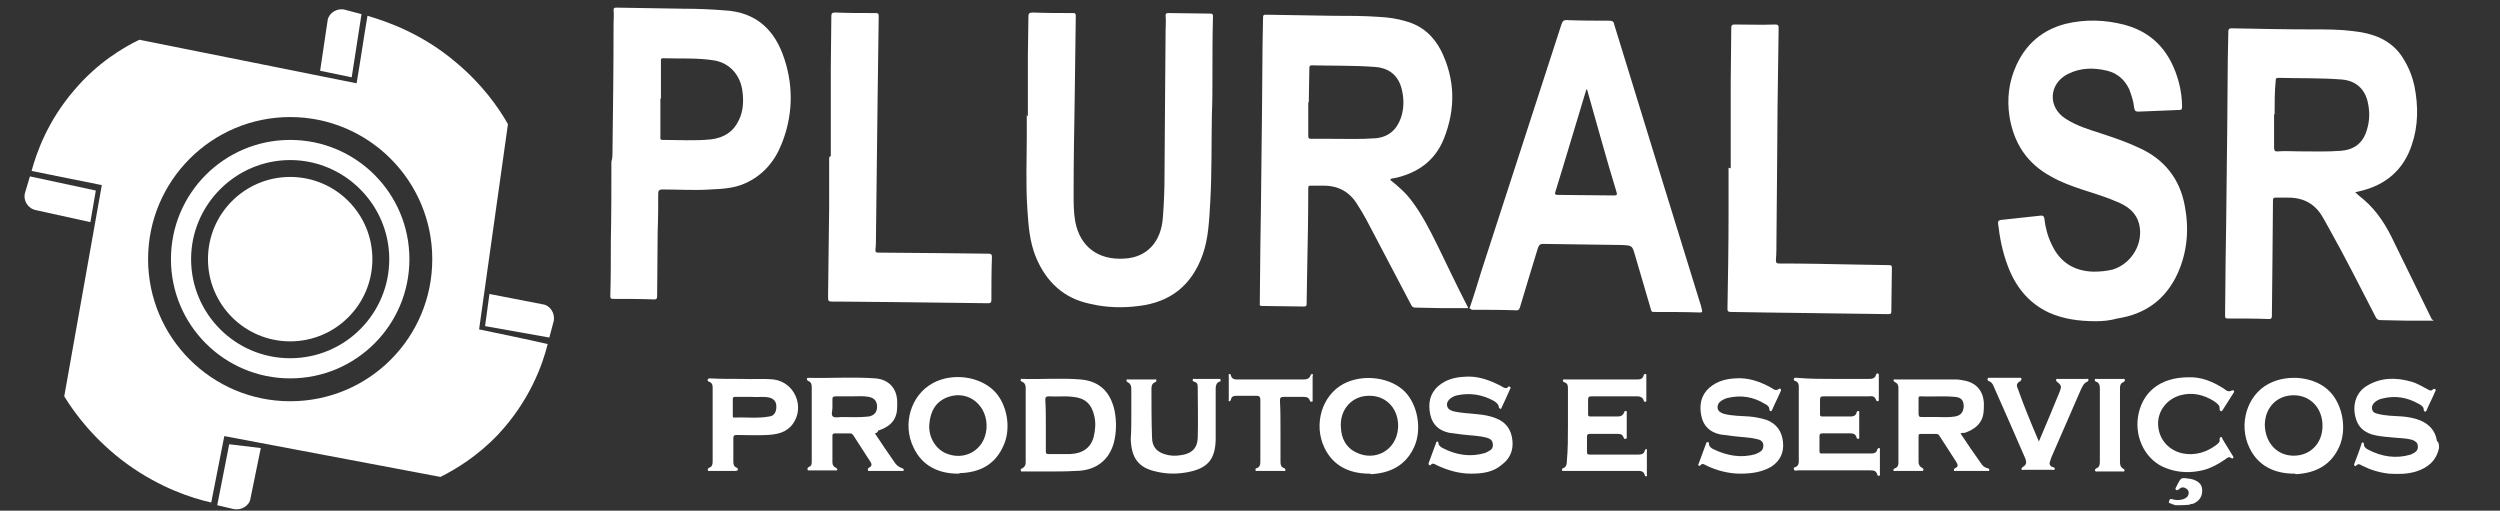
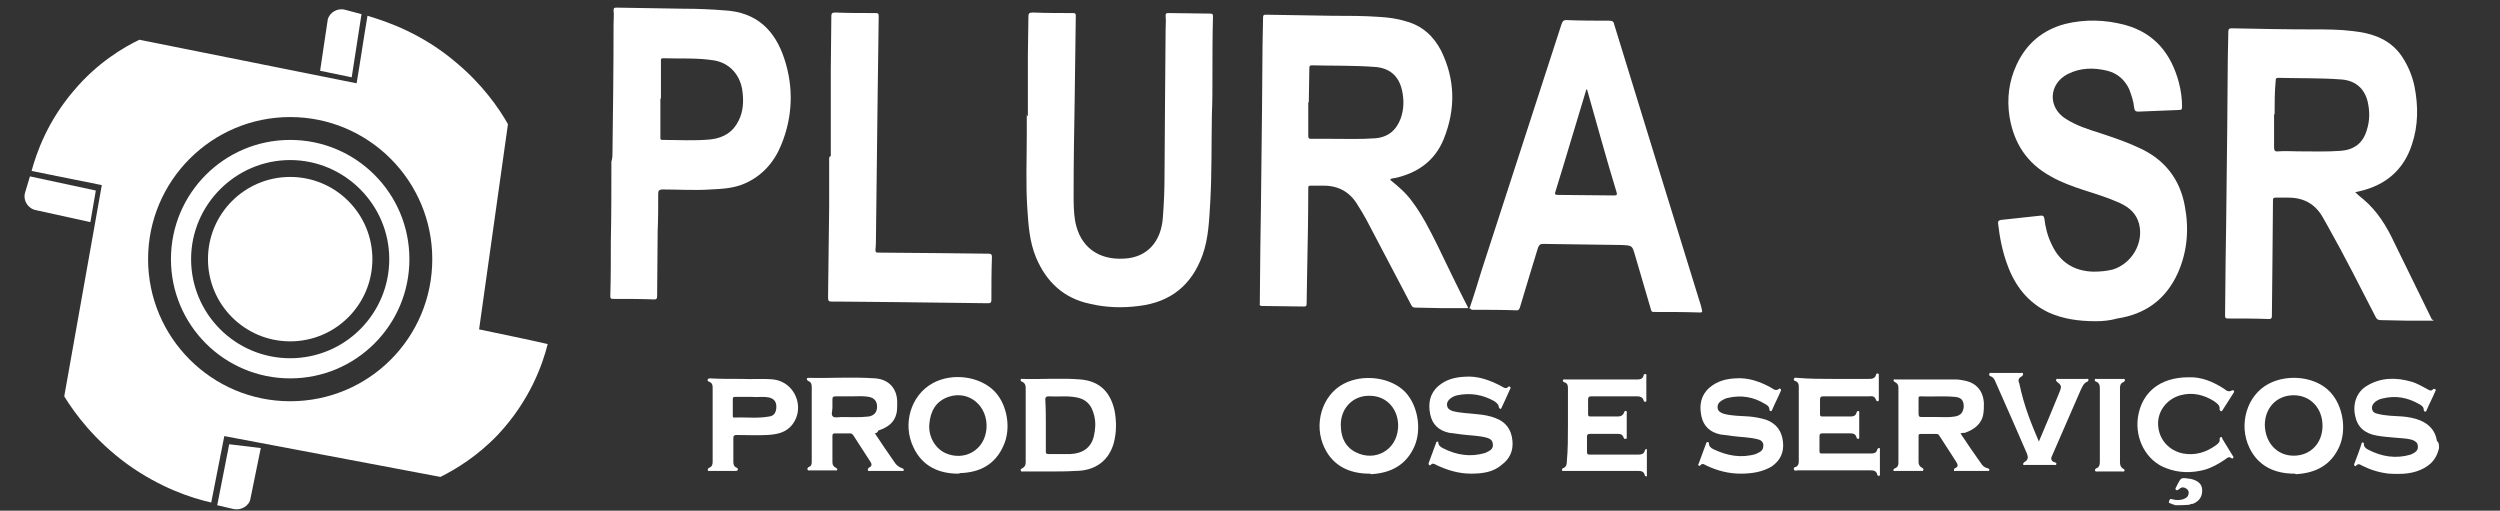
<svg xmlns="http://www.w3.org/2000/svg" version="1.1" x="0px" y="0px" viewBox="0 0 459.2 93.8" style="enable-background:new 0 0 459.2 93.8;" xml:space="preserve">
  <rect x="0" y="0" width="459.2" height="93.8" fill="#333333" stroke="none" />
  <style type="text/css">
	.st0{fill:#FFFFFF;}
</style>
  <g id="Camada_2">
</g>
  <g id="Layer_1">
    <g>
      <path class="st0" d="M17.6,35L5.5,32.4l-0.9,3c-0.4,1.4,0.5,2.9,2,3.2l10,2.2L17.6,35z" />
-       <path class="st0" d="M89.1,59.9l11.8,2.1l0.8-3c0.3-1.4-0.6-2.9-2-3.1L89.9,54L89.1,59.9z" />
      <path class="st0" d="M42.1,81.6l-2.2,11.2l3,0.7c1.4,0.3,2.9-0.6,3.1-1.9l1.9-9.3L42.1,81.6z" />
      <path class="st0" d="M64.6,14.2l1.8-11.6l-3-0.8c-1.4-0.4-2.9,0.5-3.2,1.8L58.8,13L64.6,14.2z" />
      <path class="st0" d="M88,60.5l5.3-37.7c-1.7-3-4.7-7.3-9.5-11.3C77.6,6.2,71.2,4,67.5,2.9c-0.7,4.1-1.3,8.3-2,12.4l-39.9-8    c-2.9,1.4-7.7,4.2-12,9.3c-4.9,5.7-6.9,11.5-7.8,14.8c4.3,0.9,8.6,1.7,12.9,2.6l-6.9,38.8c1.9,3.1,5.5,8,11.5,12.4    c6.1,4.4,11.9,6.3,15.5,7.1c0.8-4.1,1.6-8.1,2.4-12.2l39.7,7.5c2.8-1.4,6.8-3.8,10.6-7.8c5.9-6.3,8.2-13,9.1-16.6    C96.3,62.2,92.2,61.4,88,60.5z M53.3,73.7c-14.4,0-26.1-11.7-26.1-26.1s11.7-26.1,26.1-26.1s26.1,11.7,26.1,26.1    S67.8,73.7,53.3,73.7z" />
      <path class="st0" d="M53.3,25.7c-12.1,0-21.9,9.8-21.9,21.9c0,12.1,9.8,21.9,21.9,21.9s21.9-9.8,21.9-21.9    C75.2,35.5,65.4,25.7,53.3,25.7z M53.3,65.8c-10.1,0-18.2-8.2-18.2-18.2s8.2-18.2,18.2-18.2s18.2,8.2,18.2,18.2    S63.4,65.8,53.3,65.8z" />
      <circle class="st0" cx="53.3" cy="47.6" r="15.1" />
    </g>
    <path class="st0" d="M448,82.3c-0.5,2.3-2,3.6-4.2,4.3c-1.6,0.5-3.3,0.5-5,0.4c-1.8-0.2-3.4-0.7-5-1.5c-0.3-0.2-0.6-0.4-1,0   c-0.2,0.3-0.4,0-0.4-0.2c0.5-1.3,1-2.6,1.4-3.9c0-0.1,0.1-0.2,0.2-0.1c0.2,0,0.2,0.1,0.2,0.3c0,0.5,0.4,0.8,0.8,1   c2.5,1.3,5.1,1.7,7.8,0.9c0.2-0.1,0.4-0.2,0.6-0.3c0.5-0.3,0.8-0.7,0.7-1.3c0-0.6-0.5-0.9-1-1.1c-1-0.3-2.1-0.3-3.1-0.4   c-1.2-0.1-2.4-0.2-3.5-0.4c-2.2-0.4-3.5-1.6-3.9-3.6c-0.5-2.3,0.3-4.4,2.1-5.5c2.6-1.6,5.4-1.6,8.2-0.8c1.1,0.3,2,0.9,3,1.4   c0.3,0.2,0.7,0.4,1,0c0.1-0.1,0.2-0.1,0.4,0c0.2,0.1,0.1,0.2,0,0.4c-0.5,1.2-1.1,2.3-1.6,3.5c0,0.1-0.1,0.2-0.2,0.2   c-0.2,0-0.3-0.1-0.3-0.3c0-0.6-0.5-0.9-0.9-1.1c-2.1-1.2-4.3-1.6-6.7-1c-0.5,0.1-0.9,0.3-1.3,0.6c-0.4,0.3-0.7,0.8-0.6,1.3   c0.1,0.6,0.5,0.8,1,0.9c1.5,0.4,3.1,0.4,4.6,0.5c1.1,0.1,2.2,0.3,3.2,0.7c1.7,0.7,2.8,1.9,3.1,3.7c0,0.1,0.1,0.1,0.1,0.2   C448,81.3,448,81.8,448,82.3z" />
    <path class="st0" d="M399.5,92.8c-0.2-0.2-0.5-0.1-0.7-0.3c-0.2-0.1-0.5,0-0.4-0.4c0.1-0.2,0.1-0.6,0.6-0.4c0.7,0.2,1.3,0.2,2,0   c0.5-0.2,0.9-0.4,1-1c0.1-0.4-0.1-0.8-0.5-1c-0.5-0.3-0.9-0.2-1.3,0.2c-0.2,0.1-0.3,0.2-0.5,0.1c-0.2-0.2-0.1-0.3,0-0.5   c0.1-0.2,0.2-0.4,0.3-0.6c0.6-1.1,0.6-1.2,1.9-1c0.3,0,0.7,0.1,1,0.2c1.1,0.4,1.6,1,1.6,2c0,1.1-0.5,1.9-1.6,2.4   c-0.2,0.1-0.5,0-0.7,0.2C401.3,92.8,400.4,92.8,399.5,92.8z" />
    <path class="st0" d="M255.3,33c1.5,1.2,2.9,2.4,4,3.9c1.9,2.5,3.3,5.3,4.7,8.1c1.8,3.7,3.6,7.5,5.5,11.2c0.1,0.1,0.1,0.3,0.2,0.4   c-1.7,0-3.3,0-4.9,0c-1.6,0-3.2-0.1-4.8-0.1c-0.4,0-0.6-0.1-0.8-0.5c-2.7-5.2-5.5-10.4-8.2-15.6c-0.5-0.9-1-1.8-1.6-2.7   c-1.4-2.4-3.5-3.6-6.3-3.6c-0.8,0-1.5,0-2.3,0c-0.5,0-0.5,0.1-0.5,0.6c0,5-0.1,10.1-0.2,15.1c0,2-0.1,4-0.1,6   c0,0.4-0.1,0.5-0.5,0.5c-2.6,0-5.1-0.1-7.7-0.1c-0.3,0-0.5-0.1-0.4-0.5c0-3.4,0.1-6.8,0.1-10.2c0-2.3,0.1-4.5,0.1-6.8   c0.1-5.9,0.1-11.8,0.2-17.8c0-4.1,0.1-8.2,0.1-12.4c0-1.8,0.1-3.5,0.1-5.3c0-0.4,0.1-0.5,0.5-0.5c4.1,0.1,8.2,0.1,12.3,0.2   c2.8,0,5.7,0,8.5,0.2c1.7,0.1,3.3,0.3,4.9,0.8c3,0.8,5.1,2.7,6.5,5.4c2.6,5.3,2.7,10.7,0.5,16.2c-1.6,4-4.8,6.3-9,7.2   c-0.2,0-0.4,0.1-0.6,0.1C255.5,32.9,255.4,33,255.3,33z M240.4,18.8c0,0-0.1,0-0.1,0c0,2,0,4.1,0,6.1c0,0.5,0.1,0.6,0.6,0.6   c1.2,0,2.5,0,3.7,0c2.7,0,5.3,0.1,8-0.1c2.4-0.2,3.9-1.5,4.7-3.7c0.6-1.7,0.6-3.5,0.2-5.2c-0.6-2.6-2.3-4-4.9-4.2   c-3.9-0.3-7.7-0.2-11.6-0.3c-0.4,0-0.5,0.1-0.5,0.5C240.5,14.6,240.4,16.7,240.4,18.8z" />
    <path class="st0" d="M447,58.9c-1.7,0-3.3,0-4.9,0c-1.6,0-3.2-0.1-4.8-0.1c-0.4,0-0.7-0.1-0.9-0.5c-2.9-5.6-5.7-11.2-8.8-16.7   c-0.3-0.5-0.6-1.1-0.9-1.6c-1.4-2.5-3.5-3.7-6.4-3.7c-0.8,0-1.5,0-2.3,0c-0.4,0-0.5,0.1-0.5,0.5c0,3.8-0.1,7.7-0.1,11.5   c0,3.2-0.1,6.4-0.1,9.7c0,0.4-0.1,0.6-0.5,0.6c-2.5-0.1-5.1-0.1-7.6-0.1c-0.4,0-0.5-0.1-0.5-0.5c0-3.4,0.1-6.7,0.1-10.1   c0-2.2,0.1-4.5,0.1-6.7c0.1-5.9,0.1-11.9,0.2-17.8c0-4.2,0.1-8.3,0.1-12.5c0-1.7,0.1-3.4,0.1-5.1c0-0.5,0.2-0.6,0.6-0.6   c5,0.1,10,0.2,15,0.2c2.4,0,4.8,0,7.2,0.3c3.8,0.4,7.2,1.6,9.3,5c1,1.6,1.7,3.3,2.1,5.2c0.7,3.6,0.7,7.2-0.5,10.7   c-1.5,4.6-4.8,7.4-9.5,8.5c-0.3,0.1-0.5,0.1-0.9,0.2c0.5,0.5,1,0.9,1.5,1.3c2.6,2.2,4.3,5,5.7,8c2.3,4.7,4.6,9.4,6.9,14.1   C446.9,58.7,446.9,58.8,447,58.9z M417.8,21c0,0-0.1,0-0.1,0c0,2,0,4,0,6c0,0.6,0.1,0.9,0.8,0.8c1.2-0.1,2.4,0,3.6,0   c2.6,0,5.3,0.1,7.9-0.1c2.4-0.2,4-1.4,4.7-3.7c0.6-1.8,0.6-3.5,0.2-5.3c-0.6-2.5-2.3-3.9-4.8-4.1c-3.9-0.3-7.8-0.2-11.6-0.3   c-0.4,0-0.5,0.1-0.5,0.5C417.8,16.9,417.8,18.9,417.8,21z" />
    <path class="st0" d="M385,59c-3.2,0-6-0.4-8.7-1.6c-3.8-1.8-6.2-4.9-7.6-8.8c-0.9-2.4-1.4-5-1.7-7.6c0-0.4,0.1-0.5,0.5-0.6   c2.5-0.3,4.9-0.5,7.4-0.8c0.4,0,0.5,0.1,0.6,0.5c0.2,1.7,0.6,3.3,1.4,4.9c1.5,3.2,4.1,4.8,7.6,4.9c1.2,0,2.4-0.1,3.6-0.4   c3.5-1.1,5.7-4.9,4.8-8.4c-0.5-1.9-1.8-3-3.5-3.8c-2.2-1-4.5-1.7-6.7-2.4c-2.1-0.7-4.1-1.4-6-2.5c-4.4-2.4-6.8-6.1-7.6-11   c-0.5-3.3-0.1-6.5,1.3-9.5c1.8-3.9,4.8-6.4,8.9-7.5c3.7-0.9,7.4-0.8,11.1,0.2c5.4,1.5,8.4,5.3,9.8,10.5c0.4,1.5,0.6,3,0.6,4.5   c0,0.5-0.1,0.6-0.6,0.6c-2.5,0.1-4.9,0.2-7.4,0.3c-0.5,0-0.7-0.1-0.8-0.7c-0.1-1.2-0.5-2.3-0.9-3.4c-0.8-1.7-2.1-2.9-4-3.4   c-2.5-0.6-4.9-0.6-7.3,0.6c-3.5,1.8-3.7,6.1-0.4,8.2c2,1.3,4.3,2,6.5,2.7c2.4,0.8,4.8,1.6,7.1,2.7c4.6,2.1,7.4,5.7,8.3,10.6   c0.8,4.2,0.5,8.4-1.3,12.4c-2.2,4.8-5.9,7.5-11.1,8.3C387.5,58.9,386.1,59,385,59z" />
    <path class="st0" d="M269.9,56.7c0.8-2.3,1.5-4.6,2.2-6.9c4.9-15.1,9.8-30.2,14.7-45.3c0.2-0.6,0.4-0.9,1.2-0.8   c2.5,0.1,5,0.1,7.5,0.1c0.6,0,0.9,0.1,1,0.7c5.2,16.9,10.4,33.8,15.6,50.6c0.2,0.6,0.4,1.2,0.5,1.8c0.1,0.3,0.1,0.5-0.3,0.5   c-2.9-0.1-5.7-0.1-8.6-0.1c-0.4,0-0.4-0.3-0.5-0.6c-1-3.3-1.9-6.6-2.9-9.9c-0.5-1.7-0.5-1.7-2.4-1.8c-4.8-0.1-9.7-0.1-14.5-0.2   c-0.5,0-0.7,0.2-0.9,0.7c-1.1,3.6-2.2,7.2-3.3,10.9c-0.1,0.3-0.2,0.6-0.6,0.6c-2.8-0.1-5.5-0.1-8.3-0.1   C270.2,56.7,270.1,56.7,269.9,56.7z M291.5,16.4c-0.2,0.1-0.2,0.2-0.2,0.3c-1.9,6.2-3.7,12.4-5.6,18.5c-0.2,0.5,0,0.6,0.5,0.6   c3.4,0,6.8,0.1,10.2,0.1c0.6,0,0.7-0.1,0.5-0.7C295,29,293.3,22.7,291.5,16.4z" />
    <path class="st0" d="M188.8,21.3c0-3.7,0-7.5,0-11.2c0-2.3,0.1-4.7,0.1-7c0-0.6,0.1-0.8,0.8-0.8c2.5,0.1,4.9,0.1,7.4,0.1   c0.4,0,0.5,0.1,0.5,0.5c-0.1,5.1-0.1,10.1-0.2,15.2c-0.1,5.8-0.2,11.7-0.2,17.5c0,1.7,0,3.4,0.3,5.1c0.9,4.7,4.3,7.1,9,6.8   c4.2-0.2,6.8-3.1,7.1-7.6c0.2-2.6,0.3-5.1,0.3-7.7c0-4.8,0.1-9.6,0.1-14.4c0-4.1,0.1-8.2,0.1-12.3c0-0.9,0.1-1.7,0-2.6   c0-0.4,0.1-0.5,0.5-0.5c2.6,0,5.1,0.1,7.7,0.1c0.4,0,0.5,0.1,0.5,0.5c-0.1,3.7-0.1,7.5-0.1,11.2c0,2.3,0,4.5-0.1,6.8   c-0.1,5.4,0,10.8-0.3,16.1c-0.2,3.3-0.3,6.6-1.4,9.7c-2,5.6-5.9,8.7-11.7,9.4c-3,0.4-6.1,0.3-9-0.4c-4.8-1-8-4-9.9-8.5   c-1.2-2.9-1.4-5.9-1.6-9c-0.3-4.5-0.1-9-0.1-13.5c0-1.3,0-2.6,0-3.9C188.6,21.3,188.7,21.3,188.8,21.3z" />
    <path class="st0" d="M112.5,28.1c0.1-7.9,0.2-15.8,0.2-23.7c0-0.8,0.1-1.7,0-2.5c0-0.4,0.1-0.5,0.5-0.5c4.1,0.1,8.2,0.1,12.3,0.2   c2.5,0,5,0.1,7.5,0.3c6,0.3,9.4,3.7,11.1,9c1.7,5.2,1.5,10.6-0.6,15.7c-1.3,3.2-3.5,5.7-6.7,7.1c-2,0.9-4.2,1-6.3,1.1   c-2.9,0.2-5.9,0-8.8,0c-0.7,0-0.8,0.3-0.8,0.8c0,2.3,0,4.6-0.1,6.9c0,4-0.1,7.9-0.1,11.9c0,0.4-0.1,0.6-0.5,0.6   c-2.5-0.1-5.1-0.1-7.6-0.1c-0.4,0-0.5-0.1-0.5-0.5c0.1-3.4,0.1-6.7,0.1-10.1c0.1-4.9,0.1-9.8,0.1-14.6   C112.5,29,112.5,28.6,112.5,28.1C112.5,28.1,112.5,28.1,112.5,28.1z M121.4,18.1c0,0-0.1,0-0.1,0c0,2.3,0,4.6,0,7   c0,0.3-0.1,0.6,0.4,0.6c3,0,5.9,0.2,8.9-0.1c2.4-0.3,4.1-1.4,5.1-3.5c0.8-1.6,0.9-3.4,0.7-5.1c-0.3-3.1-2.3-5.4-5.2-5.9   c-3.1-0.5-6.2-0.3-9.4-0.4c-0.5,0-0.4,0.3-0.4,0.6C121.4,13.5,121.4,15.8,121.4,18.1z" />
    <path class="st0" d="M152.6,28.7c0-5.3,0-10.6,0-15.9c0-3.3,0.1-6.5,0.1-9.8c0-0.5,0.1-0.7,0.7-0.7c2.5,0.1,4.9,0.1,7.4,0.1   c0.5,0,0.6,0.1,0.6,0.6c-0.1,5-0.1,10.1-0.2,15.1c-0.1,8.4-0.2,16.8-0.3,25.2c0,0.9,0,1.7-0.1,2.6c0,0.4,0.1,0.5,0.5,0.5   c3.9,0,7.7,0.1,11.6,0.1c2.9,0,5.8,0.1,8.7,0.1c0.4,0,0.6,0.1,0.6,0.6c-0.1,2.6-0.1,5.3-0.1,7.9c0,0.5-0.2,0.6-0.6,0.6   c-5.5-0.1-10.9-0.1-16.4-0.2c-3.5,0-7.1-0.1-10.6-0.1c-0.5,0-1,0-1.5,0c-0.9,0-0.9-0.1-0.9-1c0.1-5.4,0.1-10.9,0.2-16.3   c0-3,0-6.1,0-9.1C152.4,28.7,152.5,28.7,152.6,28.7z" />
-     <path class="st0" d="M317.9,30.9c0-5.3,0-10.6,0-15.9c0-3.3,0.1-6.6,0.1-9.9c0-0.5,0.2-0.6,0.6-0.6c2.5,0,5,0.1,7.5,0   c0.5,0,0.6,0.2,0.6,0.6c-0.1,4.9-0.1,9.8-0.2,14.6c0,4.4-0.1,8.8-0.1,13.2c0,3.7-0.1,7.4-0.1,11.1c0,1.3,0,2.6-0.1,3.8   c0,0.4,0.1,0.6,0.5,0.6c4.8,0,9.6,0.1,14.4,0.2c2,0,3.9,0.1,5.9,0.1c0.5,0,0.5,0.2,0.5,0.6c0,2.6-0.1,5.3-0.1,7.9   c0,0.4-0.1,0.5-0.6,0.5c-7.5-0.1-15-0.2-22.5-0.3c-2.1,0-4.3-0.1-6.4-0.1c-0.4,0-0.6-0.1-0.6-0.5c0.1-5.8,0.2-11.7,0.2-17.5   c0-2.8,0-5.6,0-8.5C317.7,30.9,317.8,30.9,317.9,30.9z" />
    <path class="st0" d="M160.7,79.6c1.2,1.8,2.4,3.6,3.6,5.3c0.3,0.5,0.8,0.9,1.4,1.1c0.2,0.1,0.3,0.1,0.3,0.3c0,0.3-0.2,0.2-0.4,0.2   c-1.9,0-3.8,0-5.8,0c-0.1,0-0.4,0.1-0.4-0.2c0-0.2,0.1-0.3,0.2-0.4c0.7-0.3,0.5-0.8,0.2-1.2c-1-1.6-2.1-3.2-3.1-4.8   c-0.2-0.2-0.3-0.3-0.6-0.3c-0.9,0-1.8,0-2.7,0c-0.4,0-0.5,0.1-0.5,0.5c0,1.6,0,3.2,0,4.8c0,0.5,0.2,0.8,0.6,1   c0.2,0.1,0.3,0.2,0.3,0.4c-0.1,0.2-0.3,0.1-0.4,0.1c-1.6,0-3.1,0-4.7,0c-0.1,0-0.3,0.1-0.4-0.2c0-0.2,0.1-0.3,0.2-0.4   c0.6-0.2,0.6-0.6,0.6-1.1c0-4.5,0-9,0-13.6c0-0.5-0.1-0.9-0.6-1.1c-0.2-0.1-0.3-0.2-0.3-0.4c0-0.2,0.2-0.2,0.3-0.2   c4.1,0.1,8.2-0.2,12.3,0.1c2.5,0.2,4,1.9,4,4.4c0,0.6,0,1.3-0.1,1.9c-0.4,1.9-1.7,2.7-3.4,3.3C161.2,79.5,161,79.5,160.7,79.6z    M156.5,72.8c-1.1,0-2,0-3,0c-0.4,0-0.6,0.1-0.6,0.5c0,0.5,0,1,0,1.6c0,0.6-0.3,1.3,0.1,1.6c0.3,0.3,1.1,0.1,1.6,0.1   c1.7,0,3.4,0.1,5-0.1c1-0.2,1.5-0.8,1.5-1.8c0-1-0.5-1.6-1.5-1.8C158.6,72.7,157.4,72.8,156.5,72.8z" />
    <path class="st0" d="M360.1,79.6c1.2,1.8,2.4,3.6,3.7,5.4c0.3,0.5,0.7,0.9,1.3,1c0.2,0.1,0.3,0.1,0.3,0.3c0,0.3-0.2,0.2-0.4,0.2   c-1.9,0-3.9,0-5.8,0c-0.1,0-0.3,0.1-0.3-0.1c0-0.2,0-0.3,0.2-0.4c0.7-0.3,0.5-0.7,0.2-1.2c-1-1.6-2.1-3.2-3.1-4.8   c-0.1-0.2-0.3-0.3-0.6-0.3c-0.9,0-1.8,0-2.8,0c-0.3,0-0.4,0.1-0.4,0.4c0,1.6,0,3.2,0,4.8c0,0.4,0.2,0.8,0.6,1   c0.2,0.1,0.3,0.2,0.3,0.4c-0.1,0.3-0.3,0.2-0.4,0.2c-1.6,0-3.1,0-4.7,0c-0.1,0-0.4,0.1-0.4-0.1c-0.1-0.2,0.1-0.3,0.3-0.4   c0.5-0.2,0.6-0.6,0.6-1c0-4.6,0-9.2,0-13.8c0-0.5-0.2-0.8-0.6-1c-0.2-0.1-0.3-0.2-0.3-0.4c0.1-0.2,0.3-0.1,0.4-0.1   c3.7,0,7.4,0,11.1,0c0.5,0,1,0.1,1.5,0.2c2.2,0.4,3.5,1.9,3.6,4.2c0,0.6,0,1.3-0.1,1.9c-0.3,1.9-1.7,2.9-3.4,3.5   C360.6,79.5,360.4,79.5,360.1,79.6z M355.9,76.6c0.9,0,2,0.1,3.2-0.1c1.1-0.2,1.5-0.8,1.6-1.8c0-1.1-0.4-1.7-1.6-1.8   c-2.1-0.2-4.3,0-6.4-0.1c-0.3,0-0.3,0.2-0.3,0.4c0,0.9,0,1.9,0,2.8c0,0.4,0.1,0.6,0.5,0.6C353.8,76.6,354.8,76.6,355.9,76.6z" />
    <path class="st0" d="M192.9,86.6c-1.6,0-3.3,0-4.9,0c-0.2,0-0.5,0.1-0.5-0.2c-0.1-0.3,0.2-0.3,0.3-0.4c0.4-0.2,0.6-0.6,0.6-1   c0-4.6,0-9.2,0-13.8c0-0.5-0.2-0.9-0.7-1.1c-0.2-0.1-0.3-0.2-0.2-0.4c0-0.2,0.2-0.1,0.3-0.1c3.6,0.1,7.2-0.2,10.7,0.1   c3.4,0.3,5.4,2.2,6.2,5.6c0.4,2,0.4,4-0.1,6c-0.9,3.3-3.4,5.2-7.1,5.2C195.9,86.6,194.4,86.6,192.9,86.6z M192.1,78.1   c0,1.6,0,3.2,0,4.8c0,0.3,0,0.5,0.5,0.5c1.3,0,2.7,0,4,0c2.3-0.1,3.8-1.2,4.3-3.2c0.3-1.3,0.4-2.5,0.1-3.8   c-0.5-2.2-1.7-3.3-3.9-3.5c-1.5-0.2-2.9,0-4.4-0.1c-0.5,0-0.7,0.1-0.7,0.6C192.1,75,192.1,76.5,192.1,78.1z" />
    <path class="st0" d="M176,87c-3.6,0-6.6-1.4-8.2-4.8c-2.1-4.3-0.5-9.6,3.5-11.8c3.6-2,8.7-1.3,11.4,1.5c2.3,2.4,3.1,6.8,1.6,10   c-1.5,3.4-4.3,4.9-8,5C176.2,87,176.1,87,176,87z M170.7,77.9c-0.2,2.2,1,4.4,2.9,5.3c3.5,1.6,7.3-0.5,7.6-4.5   c0.3-4.1-3.2-7.1-7-5.8C171.9,73.7,170.9,75.5,170.7,77.9z" />
    <path class="st0" d="M251.5,87c-3.6,0-6.6-1.4-8.2-4.7c-2.1-4.3-0.5-9.7,3.5-11.8c3.6-1.9,8.7-1.2,11.3,1.5c2.3,2.4,3.1,6.8,1.7,10   c-1.5,3.4-4.3,4.9-8,5.1C251.8,87,251.7,87,251.5,87z M246.3,78.6c0.1,1.9,0.9,3.6,2.8,4.5c3.4,1.7,7.4-0.3,7.7-4.5   c0.2-3.3-2-5.9-5.2-5.9C248.4,72.6,246,75.2,246.3,78.6z" />
    <path class="st0" d="M421.4,87c-3.6,0-6.6-1.4-8.2-4.7c-2.1-4.3-0.5-9.7,3.5-11.8c3.6-1.9,8.7-1.3,11.3,1.5c2.3,2.4,3.1,6.8,1.7,10   c-1.5,3.4-4.3,4.9-8,5.1C421.6,87,421.5,87,421.4,87z M421.3,83.7c3.1,0,5.3-2.3,5.3-5.5c0-3.2-2.2-5.6-5.3-5.6   c-3.1,0-5.3,2.3-5.3,5.5C416.1,81.4,418.3,83.7,421.3,83.7z" />
    <path class="st0" d="M270.2,87c-2.2,0-4.3-0.6-6.4-1.6c-0.3-0.2-0.7-0.4-1,0c-0.1,0.1-0.2,0.1-0.3,0c-0.1-0.1-0.1-0.2-0.1-0.3   c0.5-1.3,0.9-2.5,1.4-3.8c0-0.1,0.1-0.2,0.2-0.2c0.1,0,0.2,0.1,0.2,0.2c0,0.5,0.4,0.8,0.8,1c2.5,1.3,5.1,1.7,7.8,0.9   c0.2-0.1,0.4-0.2,0.6-0.3c0.6-0.3,0.9-0.7,0.8-1.4c-0.1-0.7-0.5-0.9-1.1-1.1c-1.5-0.4-3-0.4-4.6-0.6c-0.8-0.1-1.6-0.2-2.3-0.3   c-1.9-0.4-3.1-1.5-3.5-3.4c-0.4-2-0.1-3.8,1.5-5.2c1.4-1.2,3-1.6,4.8-1.7c2.4-0.2,4.6,0.6,6.7,1.7c0.4,0.2,0.9,0.7,1.4,0.1   c0.1-0.1,0.2,0,0.3,0.1c0.1,0.1,0.1,0.2,0,0.3c-0.5,1.2-1.1,2.4-1.6,3.5c0,0.1-0.1,0.2-0.2,0.2c-0.1,0-0.2-0.1-0.3-0.3   c0-0.5-0.4-0.8-0.8-1.1c-2.1-1.2-4.4-1.6-6.8-1.1c-0.5,0.1-0.9,0.3-1.3,0.6c-0.4,0.3-0.7,0.8-0.6,1.3c0.1,0.6,0.5,0.8,1,1   c1.5,0.4,3.1,0.4,4.7,0.6c1.1,0.1,2.2,0.3,3.2,0.7c1.9,0.7,2.9,2.1,3.1,4.1c0.2,1.9-0.5,3.4-2,4.5C274.3,86.7,272.4,87,270.2,87z" />
    <path class="st0" d="M319.7,87c-2.1,0-4.2-0.5-6.3-1.5c-0.4-0.2-0.7-0.5-1.1,0c-0.1,0.1-0.2,0.1-0.3,0c-0.1-0.1-0.1-0.2,0-0.3   c0.5-1.3,0.9-2.5,1.4-3.8c0-0.1,0.1-0.2,0.3-0.2c0.1,0,0.2,0.1,0.2,0.3c0,0.5,0.4,0.8,0.8,1c2.5,1.2,5.1,1.7,7.8,0.9   c0.2-0.1,0.4-0.2,0.6-0.3c0.6-0.3,0.8-0.7,0.8-1.4c-0.1-0.6-0.5-0.9-1-1c-1.5-0.4-3.1-0.4-4.6-0.6c-0.8-0.1-1.6-0.2-2.3-0.3   c-1.9-0.4-3.1-1.5-3.5-3.4c-0.4-2-0.1-3.8,1.5-5.2c1.4-1.2,3-1.6,4.7-1.7c2.4-0.2,4.6,0.6,6.6,1.7c0.5,0.3,0.9,0.7,1.5,0.2   c0.1-0.1,0.2,0,0.3,0.1c0.1,0.1,0,0.2,0,0.3c-0.5,1.2-1.1,2.3-1.6,3.5c-0.1,0.1-0.1,0.3-0.3,0.2c-0.1,0-0.2-0.1-0.2-0.3   c0-0.5-0.4-0.8-0.8-1c-2.1-1.3-4.4-1.7-6.9-1.1c-0.4,0.1-0.8,0.3-1.1,0.5c-0.5,0.3-0.8,0.8-0.7,1.4c0.1,0.6,0.6,0.8,1.1,1   c1.5,0.4,3.1,0.4,4.7,0.5c1.1,0.1,2.1,0.3,3.1,0.6c1.9,0.7,2.9,2.1,3.1,4.1c0.2,1.9-0.5,3.4-2.1,4.5C323.7,86.7,321.8,87,319.7,87z   " />
    <path class="st0" d="M288,78.1c0-2.2,0-4.4,0-6.6c0-0.6,0-1.1-0.7-1.3c-0.2-0.1-0.3-0.2-0.2-0.4c0.1-0.2,0.3-0.1,0.5-0.1   c3.4,0,6.9,0,10.3,0c0.9,0,1.9,0,2.8,0c0.6,0,1-0.1,1.2-0.7c0-0.2,0.1-0.3,0.3-0.3c0.3,0,0.2,0.2,0.2,0.4c0,1.4,0,2.9,0,4.3   c0,0.1,0.1,0.4-0.2,0.4c-0.2,0-0.3-0.1-0.3-0.3c-0.2-0.5-0.6-0.7-1.1-0.7c-2.8,0-5.7,0-8.5,0c-0.5,0-0.6,0.2-0.6,0.6   c0,0.9,0,1.7,0,2.6c0,0.3,0,0.5,0.4,0.5c1.7,0,3.4,0,5.1,0c0.5,0,0.9-0.2,1.1-0.7c0.1-0.2,0.1-0.4,0.4-0.3c0.2,0.1,0.1,0.3,0.1,0.4   c0,1.4,0,2.8,0,4.3c0,0.1,0.1,0.4-0.2,0.4c-0.3,0.1-0.3-0.1-0.4-0.3c-0.2-0.5-0.5-0.6-1-0.6c-1.7,0-3.5,0-5.2,0   c-0.4,0-0.5,0.2-0.5,0.5c0,0.9,0,1.8,0,2.8c0,0.4,0.1,0.5,0.5,0.5c3,0,6,0,9,0c0.6,0,1-0.2,1.1-0.7c0.1-0.2,0.1-0.3,0.3-0.3   c0.2,0,0.1,0.2,0.1,0.3c0,1.5,0,2.9,0,4.4c0,0.1,0.1,0.3-0.1,0.3c-0.2,0-0.3-0.1-0.3-0.3c-0.2-0.6-0.6-0.7-1.2-0.7   c-4.4,0-8.8,0-13.2,0c-0.2,0-0.3,0-0.5,0c-0.1,0-0.3,0-0.3-0.1c0-0.2,0-0.3,0.2-0.4c0.6-0.2,0.7-0.7,0.7-1.3   C288,82.6,288,80.3,288,78.1z" />
    <path class="st0" d="M336.8,69.6c2.1,0,4.2,0,6.3,0c0.7,0,1.3,0,1.5-0.8c0-0.1,0.1-0.2,0.3-0.2c0.2,0,0.2,0.2,0.2,0.3   c0,1.5,0,3,0,4.5c0,0.1,0,0.3-0.2,0.3c-0.2,0-0.2-0.1-0.3-0.2c-0.2-0.7-0.7-0.8-1.3-0.7c-2.8,0-5.6,0-8.4,0c-0.4,0-0.6,0.1-0.6,0.6   c0,0.9,0,1.8,0,2.7c0,0.3,0.1,0.4,0.4,0.4c1.8,0,3.5,0,5.3,0c0.5,0,0.9-0.2,1-0.7c0.1-0.2,0.1-0.3,0.3-0.3c0.3,0,0.2,0.2,0.2,0.4   c0,1.4,0,2.9,0,4.3c0,0.1,0.1,0.4-0.2,0.4c-0.2,0-0.3-0.1-0.3-0.3c-0.2-0.6-0.6-0.7-1.2-0.7c-1.7,0-3.3,0-5,0   c-0.4,0-0.6,0.1-0.6,0.5c0,0.9,0,1.9,0,2.8c0,0.3,0.1,0.4,0.4,0.4c3.1,0,6.1,0,9.2,0c0.5,0,0.9-0.2,1-0.7c0.1-0.1,0.1-0.3,0.3-0.3   c0.3,0,0.2,0.2,0.2,0.4c0,1.5,0,2.9,0,4.4c0,0.1,0.1,0.3-0.2,0.3c-0.2,0-0.3-0.1-0.3-0.3c-0.2-0.6-0.6-0.7-1.2-0.7   c-4.5,0-9,0-13.4,0c-0.2,0-0.6,0.2-0.7-0.2c-0.1-0.4,0.3-0.4,0.5-0.5c0.3-0.2,0.4-0.6,0.4-0.9c0-4.6,0-9.2,0-13.8   c0-0.4-0.1-0.8-0.6-1c-0.2-0.1-0.4-0.1-0.3-0.4c0.1-0.3,0.3-0.2,0.5-0.2C332.4,69.6,334.6,69.6,336.8,69.6z" />
    <path class="st0" d="M136.3,69.6c1.7,0.1,3.7-0.1,5.8,0.1c3.9,0.5,5.8,5.1,3.5,8.2c-1.2,1.6-2.9,1.9-4.7,2c-1.9,0.1-3.7,0-5.6,0   c-0.4,0-0.6,0.1-0.6,0.6c0,1.4,0,2.8,0,4.3c0,0.5,0.1,0.9,0.6,1.1c0.2,0.1,0.3,0.2,0.2,0.4c0,0.2-0.3,0.2-0.4,0.2   c-1.6,0-3.1,0-4.7,0c-0.1,0-0.4,0.1-0.4-0.2c0-0.2,0.1-0.3,0.3-0.4c0.5-0.2,0.6-0.6,0.6-1.1c0-4.5,0-9.1,0-13.6   c0-0.5-0.1-0.9-0.7-1.1c-0.2-0.1-0.3-0.2-0.2-0.4c0.1-0.2,0.3-0.2,0.4-0.2C132.2,69.6,134.1,69.6,136.3,69.6z M138.1,72.9   c-1.1,0-2,0-3,0c-0.3,0-0.5,0-0.5,0.4c0,1,0,2.1,0,3.1c0,0.2,0,0.3,0.3,0.3c2.1-0.1,4.3,0.2,6.4-0.2c0.9-0.1,1.3-0.8,1.3-1.8   c0-1-0.5-1.5-1.4-1.7C140.2,72.8,139,73,138.1,72.9z" />
-     <path class="st0" d="M207.8,76.2c0-1.5,0-3,0-4.5c0-0.6,0-1.2-0.7-1.5c-0.1-0.1-0.2-0.2-0.2-0.3c0-0.3,0.3-0.2,0.4-0.2   c1.6,0,3.2,0,4.8,0c0.1,0,0.3-0.1,0.3,0.1c0,0.2,0,0.3-0.2,0.4c-0.6,0.2-0.7,0.7-0.7,1.2c0,2.9,0,5.9,0.1,8.8c0,2,1,3,3,3.4   c1,0.2,1.9,0.1,2.9-0.1c1.6-0.4,2.4-1.3,2.5-3c0.1-3.1,0-6.3,0-9.5c0-0.5-0.2-0.8-0.7-0.9c-0.2-0.1-0.3-0.2-0.2-0.4   c0-0.2,0.2-0.1,0.3-0.1c1.5,0,2.9,0,4.4,0c0.1,0,0.4-0.1,0.4,0.2c0,0.2,0,0.3-0.2,0.3c-0.6,0.2-0.7,0.8-0.7,1.3c0,3.1,0,6.3,0,9.4   c-0.1,3.6-1.5,5.2-5,5.9c-2,0.4-4,0.4-6-0.1c-3.2-0.7-4.5-2.5-4.6-6C207.8,79.2,207.8,77.7,207.8,76.2z" />
    <path class="st0" d="M402,69.3c2.3-0.1,4.5,0.8,6.5,2.1c0.4,0.3,0.8,0.7,1.5,0.3c0.2-0.1,0.5,0.1,0.3,0.4c-0.7,1.1-1.4,2.2-2.1,3.3   c-0.1,0.1-0.1,0.2-0.3,0.1c-0.1-0.1-0.2-0.1-0.2-0.3c0.1-0.8-0.5-1.1-1-1.5c-1.9-1.2-4-1.7-6.2-1.1c-2.5,0.7-4.2,2.9-4.1,5.4   c0.1,2.7,2,4.8,4.6,5.3c2.2,0.4,4.2-0.2,6-1.5c0.4-0.3,0.8-0.6,0.7-1.1c0-0.2,0-0.3,0.2-0.4c0.2-0.1,0.3,0.1,0.3,0.3   c0.6,1,1.3,2.1,1.9,3.1c0.1,0.1,0.2,0.3,0.1,0.4c-0.1,0.2-0.3,0.1-0.4,0c-0.5-0.3-0.8,0.1-1.1,0.3c-1.2,0.8-2.4,1.5-3.8,1.9   c-2.3,0.6-4.7,0.6-7-0.3c-3.6-1.3-5.8-5.3-5.2-9.4C393.4,72.1,396.7,69.3,402,69.3z" />
-     <path class="st0" d="M374.5,81.1c1.3-3.1,2.6-6.1,3.8-9.1c0.4-1,0.4-1.2-0.5-1.9c-0.1-0.1-0.2-0.2-0.1-0.4c0-0.2,0.2-0.1,0.3-0.1   c1.8,0,3.5,0,5.3,0c0.1,0,0.3-0.1,0.3,0.1c0,0.2,0,0.3-0.2,0.4c-0.7,0.3-0.9,0.9-1.2,1.5c-1.8,4.1-3.6,8.3-5.4,12.4   c-0.1,0.3-0.2,0.6-0.3,0.9c-0.1,0.4,0.1,0.8,0.6,0.9c0.2,0.1,0.4,0.1,0.3,0.4c-0.1,0.2-0.3,0.1-0.4,0.1c-1.8,0-3.5,0-5.3,0   c-0.1,0-0.3,0.1-0.4-0.1c0-0.2,0.1-0.3,0.2-0.4c0.7-0.4,0.8-0.8,0.5-1.6c-0.9-2.1-1.8-4.1-2.7-6.2c-1-2.3-2-4.5-3-6.8   c-0.2-0.5-0.4-1-1-1.2c-0.2-0.1-0.3-0.2-0.2-0.4c0-0.3,0.3-0.2,0.4-0.2c1.8,0,3.6,0,5.4,0c0.1,0,0.4-0.1,0.4,0.2   c0,0.2-0.1,0.3-0.2,0.4c-0.6,0.3-0.8,0.7-0.5,1.3C371.8,74.7,373.1,77.8,374.5,81.1z" />
-     <path class="st0" d="M235.2,79.1c0,1.8,0,3.7,0,5.5c0,0.6,0,1.2,0.7,1.4c0.2,0.1,0.2,0.2,0.2,0.4c-0.1,0.2-0.2,0.1-0.4,0.1   c-1.6,0-3.2,0-4.8,0c-0.1,0-0.3,0.1-0.3-0.2c0-0.1,0-0.3,0.2-0.3c0.7-0.2,0.7-0.8,0.7-1.4c0-3.7,0-7.5,0-11.2   c0-0.5-0.2-0.7-0.7-0.7c-1.2,0-2.4,0-3.6,0c-0.6,0-1,0.1-1.1,0.7c-0.1,0.2-0.1,0.3-0.3,0.3c-0.2,0-0.1-0.2-0.1-0.3   c0-1.5,0-2.9,0-4.4c0-0.1-0.1-0.3,0.1-0.3c0.2,0,0.3,0.1,0.3,0.3c0.2,0.6,0.6,0.7,1.1,0.7c4.1,0,8.2,0,12.3,0c0.6,0,1-0.2,1.2-0.7   c0.1-0.2,0.1-0.3,0.3-0.3c0.3,0.1,0.1,0.3,0.1,0.4c0,1.4,0,2.9,0,4.3c0,0.1,0.1,0.4-0.2,0.4c-0.2,0-0.2-0.1-0.3-0.2   c-0.2-0.6-0.6-0.7-1.2-0.7c-1.2,0-2.4,0-3.6,0c-0.6,0-0.7,0.2-0.7,0.7C235.2,75.3,235.2,77.2,235.2,79.1z" />
+     <path class="st0" d="M374.5,81.1c1.3-3.1,2.6-6.1,3.8-9.1c0.4-1,0.4-1.2-0.5-1.9c-0.1-0.1-0.2-0.2-0.1-0.4c0-0.2,0.2-0.1,0.3-0.1   c1.8,0,3.5,0,5.3,0c0.1,0,0.3-0.1,0.3,0.1c0,0.2,0,0.3-0.2,0.4c-0.7,0.3-0.9,0.9-1.2,1.5c-1.8,4.1-3.6,8.3-5.4,12.4   c-0.1,0.4,0.1,0.8,0.6,0.9c0.2,0.1,0.4,0.1,0.3,0.4c-0.1,0.2-0.3,0.1-0.4,0.1c-1.8,0-3.5,0-5.3,0   c-0.1,0-0.3,0.1-0.4-0.1c0-0.2,0.1-0.3,0.2-0.4c0.7-0.4,0.8-0.8,0.5-1.6c-0.9-2.1-1.8-4.1-2.7-6.2c-1-2.3-2-4.5-3-6.8   c-0.2-0.5-0.4-1-1-1.2c-0.2-0.1-0.3-0.2-0.2-0.4c0-0.3,0.3-0.2,0.4-0.2c1.8,0,3.6,0,5.4,0c0.1,0,0.4-0.1,0.4,0.2   c0,0.2-0.1,0.3-0.2,0.4c-0.6,0.3-0.8,0.7-0.5,1.3C371.8,74.7,373.1,77.8,374.5,81.1z" />
    <path class="st0" d="M387.6,86.6c-0.8,0-1.5,0-2.3,0c-0.2,0-0.4,0.1-0.5-0.2c0-0.2,0.1-0.3,0.3-0.4c0.5-0.2,0.6-0.6,0.6-1.2   c0-4.5,0-9,0-13.5c0-0.5-0.1-1-0.7-1.2c-0.2-0.1-0.3-0.2-0.2-0.4c0-0.2,0.2-0.1,0.3-0.1c1.6,0,3.2,0,4.8,0c0.1,0,0.4-0.1,0.4,0.2   c0,0.2-0.1,0.3-0.3,0.4c-0.5,0.2-0.6,0.6-0.6,1.1c0,4.5,0,9.1,0,13.6c0,0.5,0.1,0.9,0.6,1.2c0.2,0.1,0.3,0.2,0.2,0.4   c-0.1,0.2-0.3,0.1-0.4,0.1C389.2,86.6,388.4,86.6,387.6,86.6z" />
  </g>
</svg>